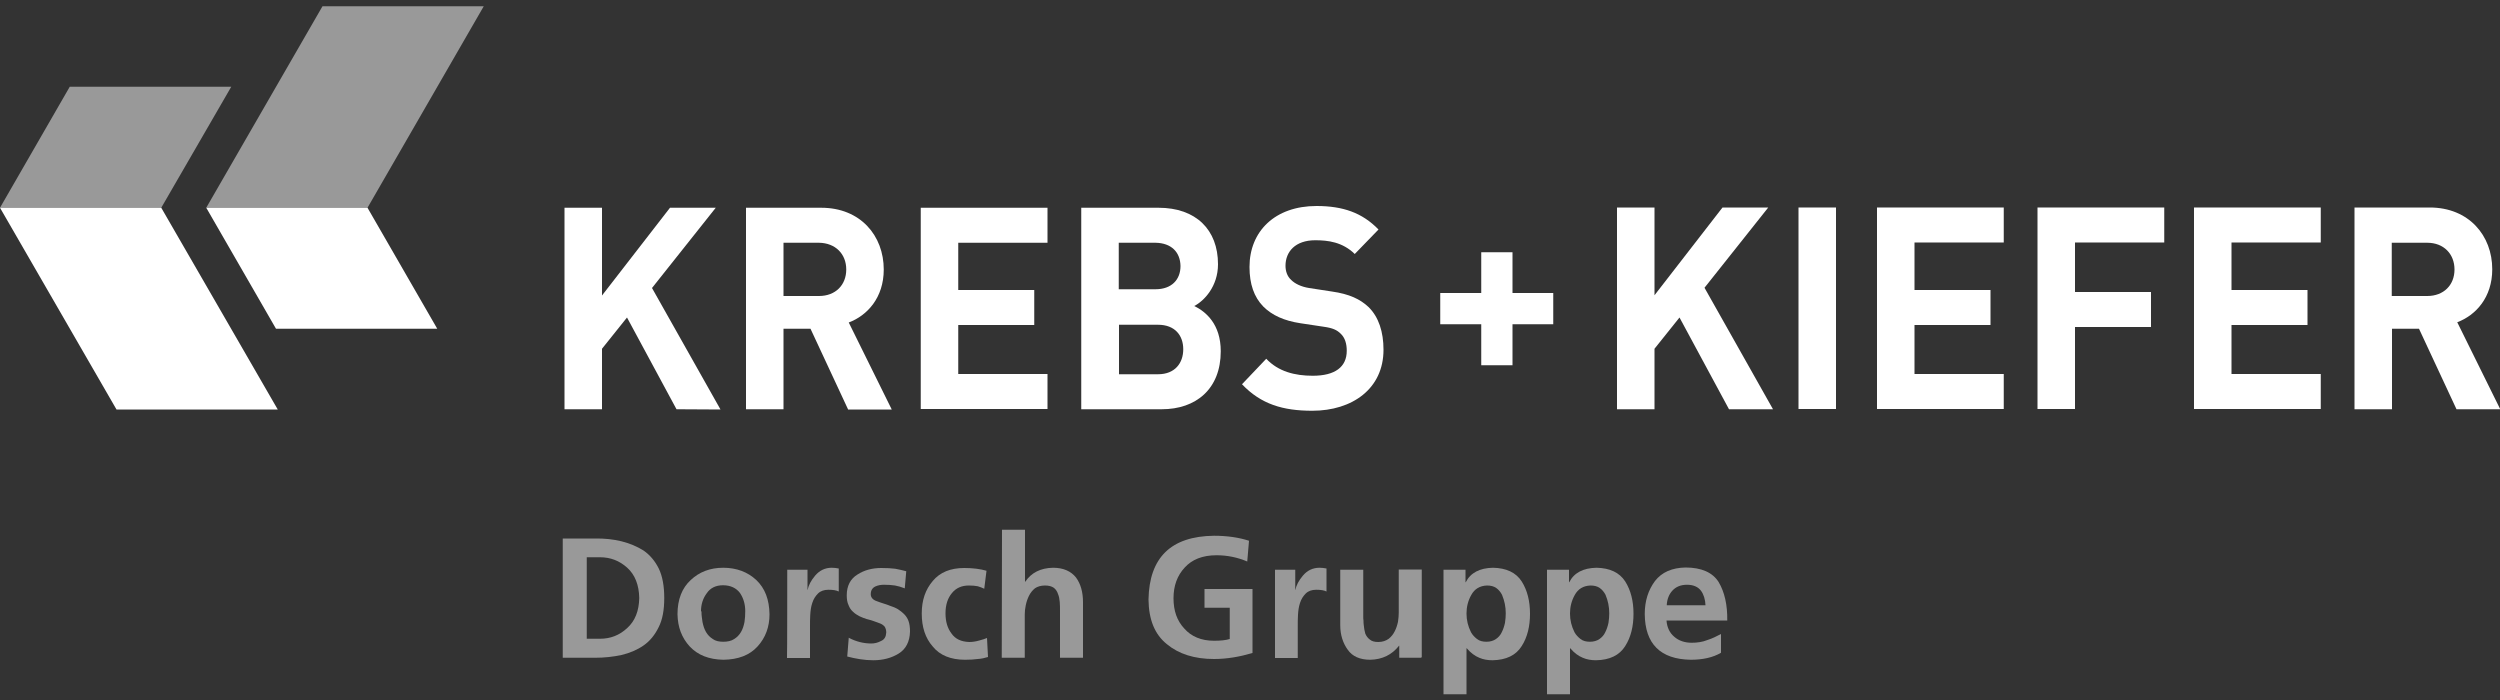
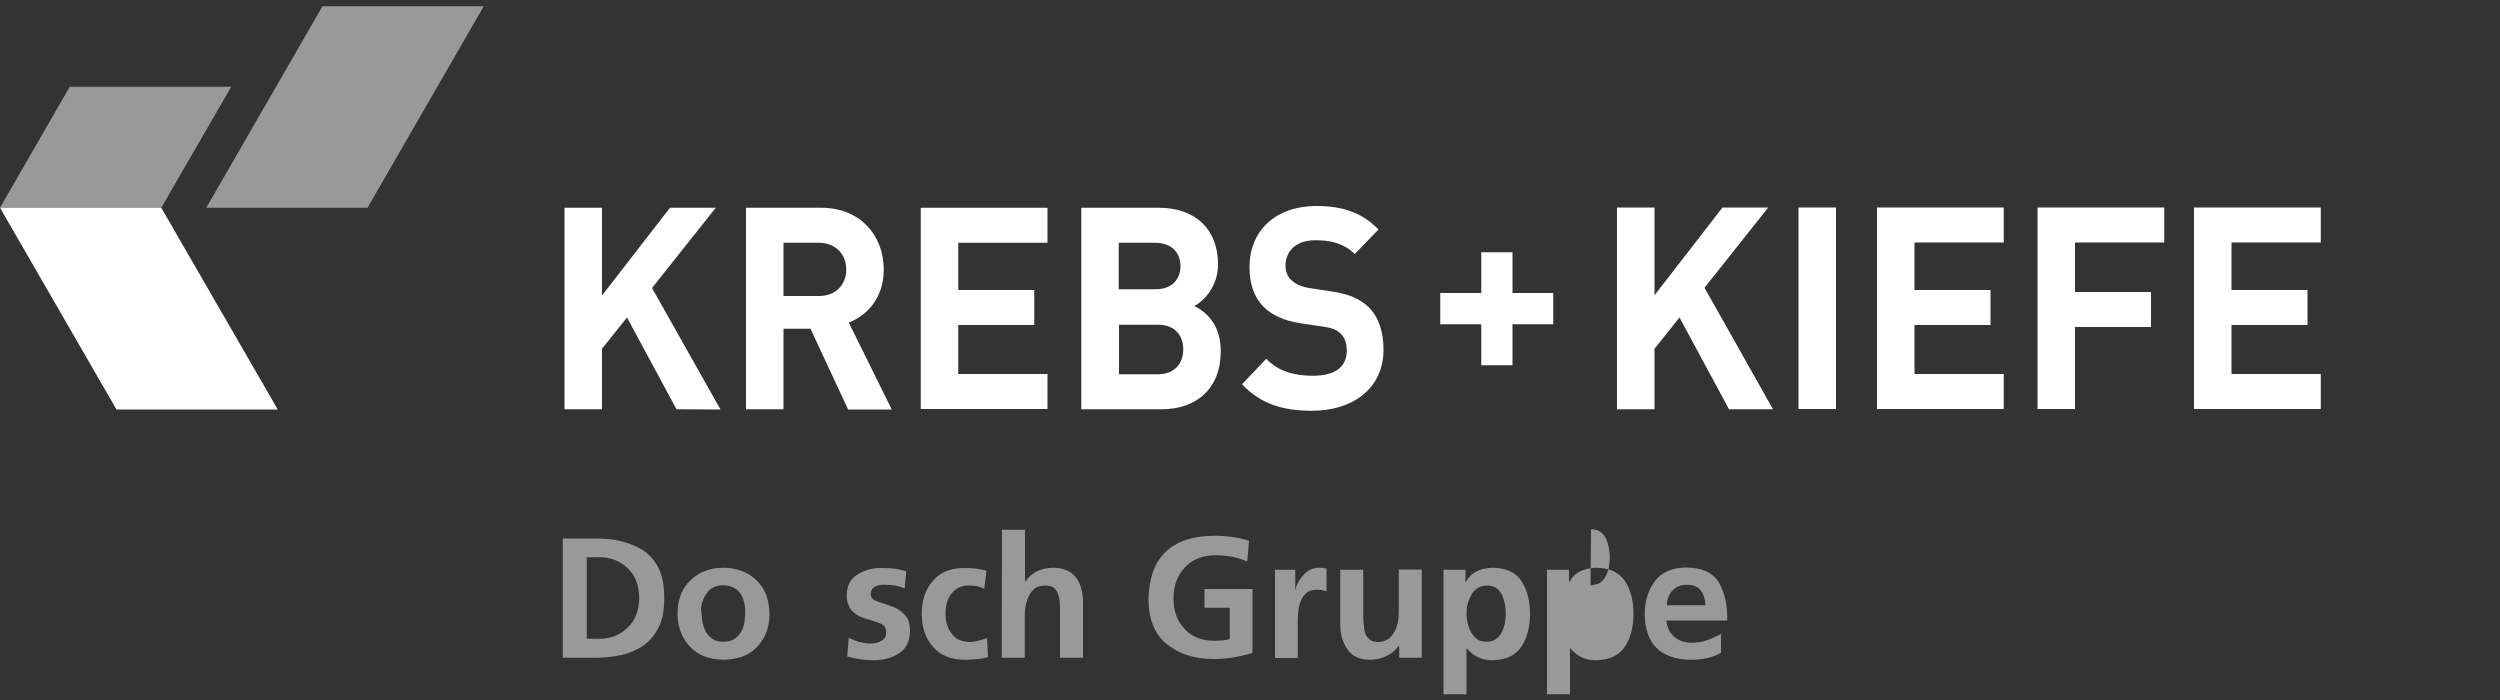
<svg xmlns="http://www.w3.org/2000/svg" height="280" viewBox="0 0 1000 280" width="1000">
  <rect x="0" y="0" width="1000" height="280" fill="#333333" stroke="none" />
  <g fill="#fff">
    <path d="m111.1 163.8h-64.5l-46.6-80.7h64.5z" />
-     <path d="m174.9 131.5h-64.5l-27.9-48.4h64.5z" />
    <path d="m82.5 83.1h64.5l46.5-80.6h-64.5z" opacity=".5" />
    <path d="m0 83.1h64.5l28-48.4h-64.6z" opacity=".5" />
    <path d="m605 129.7v16.4h-12.5v-16.4h-16.4v-12.5h16.4v-16.3h12.5v16.3h16.3v12.5z" />
    <path d="m270.6 163.7-19.8-36.7-10 12.5v24.2h-15v-80.6h15v35.1l27.2-35.1h18.3l-25.5 32.1 27.4 48.6z" />
    <path d="m339.2 163.7-15-32.2h-10.8v32.2h-15v-80.6h30.1c15.7 0 25 11.2 25 24.7 0 11.3-6.6 18.4-14 21.2l17.2 34.8h-17.5zm-11.6-66.6h-14.2v21.3h14.2c6.6 0 10.9-4.4 10.9-10.6s-4.3-10.6-10.9-10.7z" />
    <path d="m368.3 163.7v-80.6h50.7v14h-35.7v18.9h30.4v14h-30.4v19.6h35.7v14h-50.7z" />
    <path d="m464.7 163.7h-32.2v-80.6h30.9c15 0 23.8 8.8 23.8 22.6 0 8.9-5.6 14.7-9.5 16.7 4.7 2.3 10.6 7.3 10.6 18.1 0 15.1-9.9 23.2-23.6 23.2zm-2.5-66.6h-14.7v18.6h14.7c6.4 0 10-3.8 10-9.3-.1-5.5-3.6-9.2-10-9.3zm1 32.8h-15.6v19.8h15.6c6.8 0 10.1-4.5 10.1-10s-3.3-9.8-10.1-9.8z" />
    <path d="m524.9 164.3c-11.7 0-20.5-2.6-28.1-10.6l9.7-10.2c4.8 5.1 11.4 6.8 18.6 6.8 8.9 0 13.6-3.5 13.6-10 0-2.8-.7-5.2-2.4-6.8-1.5-1.5-3.2-2.3-6.8-2.8l-9.3-1.4c-6.6-1-11.4-3.2-14.9-6.7-3.7-3.8-5.5-9-5.5-15.8 0-14.3 10.2-24.4 26.8-24.4 10.6 0 18.3 2.7 24.8 9.4l-9.5 9.8c-4.9-4.8-10.7-5.5-15.8-5.5-8 0-11.9 4.6-11.9 10.2 0 2 .6 4.2 2.3 5.7 1.5 1.5 4 2.7 7.1 3.2l9.1 1.4c7.1 1 11.4 3.1 14.7 6.2 4.1 4 6 10 6 17.1-0 15.6-12.5 24.4-28.5 24.4z" />
    <path d="m691.6 163.7-19.8-36.7-10 12.5v24.2h-15v-80.7h15v35.1l27.2-35.1h18.3l-25.5 32.1 27.4 48.6z" />
    <path d="m719.4 163.7v-80.7h15v80.6h-15z" />
    <path d="m750.8 163.7v-80.7h50.7v14h-35.7v19h30.4v14h-30.4v19.6h35.7v14h-50.7z" />
    <path d="m830 97v19.8h30.4v14h-30.4v32.8h-15v-80.6h50.7v14z" />
    <path d="m877.6 163.7v-80.7h50.7v14h-35.7v19h30.4v14h-30.4v19.6h35.7v14h-50.7z" />
-     <path d="m982.6 163.7-15-32.2h-10.8v32.2h-15v-80.7h30.1c15.6 0 25 11.2 25 24.7 0 11.3-6.6 18.4-14 21.2l17.2 34.8zm-11.7-66.6h-14.2v21.3h14.2c6.6 0 10.9-4.4 10.9-10.6s-4.3-10.7-10.9-10.7z" />
    <g opacity=".5">
      <path d="m225.1 215.4h13c7.6-.1 14 1.5 19.3 4.8 2.6 1.8 4.6 4.2 6.1 7.2 1.5 3.1 2.2 7.1 2.2 11.8 0 4.8-.7 8.6-2.2 11.6-1.5 3.1-3.5 5.6-6.1 7.4s-5.5 3-8.8 3.8c-3.3.7-6.8 1.1-10.5 1.1h-13zm9.6 40.1h5.3c4.2 0 7.8-1.4 10.9-4.3 3.1-2.8 4.7-6.8 4.8-12-.1-5.2-1.7-9.3-4.8-12.1s-6.7-4.2-10.9-4.2h-5.3z" />
      <path d="m271 245.7c0-5.9 1.8-10.5 5.3-13.7 3.4-3.2 7.7-4.9 13-4.9s9.8 1.7 13.2 4.9c3.5 3.3 5.2 7.8 5.3 13.7 0 5.1-1.6 9.4-4.8 12.9s-7.7 5.2-13.6 5.3c-5.9-.1-10.3-1.9-13.5-5.3-3.2-3.5-4.8-7.7-4.9-12.9zm9.6-1.1c0 .7 0 1.4.1 2 .1.8.2 1.5.3 2.2.3 1.5.7 2.8 1.4 4s1.6 2.1 2.7 2.8c1.1.8 2.5 1.1 4.2 1.1s3.2-.3 4.4-1.1c1.1-.7 2-1.6 2.7-2.8s1.1-2.5 1.4-4c.2-1.4.3-2.8.3-4.3 0-2.8-.7-5.2-2.1-7.3-1.5-2-3.8-3.1-6.8-3.1-2.9 0-5.1 1.1-6.5 3.2-1.5 2-2.3 4.4-2.3 7.2z" />
-       <path d="m314.9 227.9h8.1v8h.1c.3-1.8 1.3-3.7 3-5.7s3.9-3.1 6.6-3.1c.9 0 1.8.1 2.8.3v9.2c-1-.5-2.3-.7-4.1-.7s-3.2.5-4.2 1.5-1.8 2.2-2.3 3.8c-.5 1.5-.7 3-.8 4.7-.1 1.6-.1 3.1-.1 4.4v12.9h-9.2c.1-.1.1-35.3.1-35.3z" />
      <path d="m361.8 235.3c-1.3-.5-2.6-.9-3.8-1.1-1.3-.2-2.7-.3-4.4-.3-1.3 0-2.4.2-3.5.7-1.2.6-1.8 1.6-1.8 3.1 0 1.3.9 2.3 2.5 2.8.8.3 1.6.6 2.6.9s1.9.6 2.8 1c1 .3 2 .7 3 1.3.9.6 1.7 1.2 2.4 1.9.8.8 1.4 1.7 1.8 2.8s.6 2.5.6 4.2c-.1 4-1.6 7-4.5 8.8s-6.3 2.7-10.2 2.7c-3.5 0-7-.6-10.4-1.5l.6-7.5c2.8 1.5 5.9 2.3 9 2.3 1.3 0 2.6-.3 3.9-1 1.4-.6 2-1.7 2.1-3.4 0-.9-.2-1.6-.6-2.3-.5-.6-1.1-1-1.8-1.3-1.6-.6-3.4-1.3-5.5-1.8-1-.3-1.9-.7-2.8-1.1-.9-.5-1.8-1-2.6-1.8-.8-.7-1.4-1.6-1.8-2.7-.5-1-.7-2.3-.7-3.9 0-3.8 1.5-6.6 4.3-8.3 2.6-1.7 5.8-2.6 9.5-2.6 2.2 0 4 .1 5.6.3 1.5.3 3 .6 4.4 1l-.6 6.9z" />
      <path d="m393.7 235.5c-.8-.4-1.6-.7-2.6-1-1-.2-2.2-.3-3.6-.3-2.8 0-5.1 1-6.7 3-1.7 2-2.6 4.7-2.6 8.1s.8 6 2.4 8.1c1.5 2.2 3.9 3.3 7.1 3.4 1.3 0 2.6-.2 4-.6 1.3-.3 2.3-.7 3.1-1l.4 7.6c-1.3.4-2.6.7-4.1.8-1.5.2-3.1.3-5.1.3-5.7 0-10.1-1.8-12.9-5.3-3-3.4-4.4-7.8-4.4-13.2s1.5-9.6 4.4-13c2.9-3.5 7.1-5.2 12.6-5.2 3.5 0 6.5.4 8.9 1.1z" />
      <path d="m400.8 211.9h9.2v20.8h.1c2.4-3.6 6.1-5.5 11.1-5.6 4.2 0 7.2 1.4 9.2 3.9 1.9 2.6 2.8 5.9 2.8 9.9v22.2h-9.2v-18.8c0-1.1 0-2.3-.1-3.5s-.3-2.3-.7-3.2c-.3-1-.9-1.9-1.7-2.5-.9-.6-2-.9-3.5-.9-1.6 0-3 .4-4 1.1-1 .8-1.8 1.8-2.4 3s-1 2.4-1.3 3.8-.4 2.6-.4 3.8v17.2h-9.2z" />
      <path d="m498.9 224.6c-4-1.7-8.1-2.5-12.3-2.5-5.6 0-9.8 1.7-12.7 4.9-3 3.2-4.5 7.3-4.5 12.3s1.4 9 4.3 12.1c2.8 3.2 6.8 4.9 11.9 4.9 2.6 0 4.7-.2 6.3-.7v-12.5h-10.1v-7.5h19.2v25.6c-5.1 1.5-10.2 2.4-15.4 2.4-7.8 0-14.1-2-18.8-5.9-4.9-3.9-7.3-9.8-7.4-17.9.3-16.8 9-25.3 26.2-25.5 5.3 0 10 .7 14 2z" />
      <path d="m510 227.9h8.1v8h.1c.3-1.8 1.3-3.7 3-5.7s3.9-3.1 6.6-3.1c.9 0 1.8.1 2.8.3v9.2c-1-.5-2.3-.7-4.1-.7s-3.2.5-4.2 1.5-1.8 2.2-2.3 3.8c-.5 1.5-.7 3-.8 4.7-.1 1.6-.1 3.1-.1 4.4v12.9h-9.1c0-.1 0-35.3 0-35.3z" />
      <path d="m568.3 263.1h-8.6v-4.8h-.1c-2.8 3.6-6.7 5.5-11.5 5.6-4.2 0-7.2-1.4-9-4-1.9-2.6-3-5.9-3-9.8v-22.2h9.2v18.8c0 .5 0 1 .1 1.6 0 .6 0 1.1.1 1.7.1 1.2.3 2.3.6 3.4.4 1 1 1.8 1.8 2.4.8.7 1.9 1 3.4 1 1.7 0 3.1-.5 4.2-1.3 1-.8 1.8-1.8 2.4-3s1-2.4 1.3-3.8c.2-1.3.3-2.6.3-3.7v-17.2h9.2v35.1z" />
      <path d="m577.4 227.9h8.8v5h.1c1.9-3.8 5.6-5.7 10.9-5.8 5.3.1 9.2 1.9 11.5 5.5 2.2 3.5 3.3 7.8 3.3 12.9 0 4.9-1 9.3-3.3 12.9-2.3 3.7-6.2 5.6-11.7 5.7-1.9 0-3.7-.3-5.3-1-1.7-.7-3.4-1.9-5-3.8h-.1v18.4h-9.2v-49.7zm17.4 6.3c-2.9.1-5 1.4-6.3 3.8-1.3 2.3-1.9 4.8-1.9 7.4 0 2.7.6 5.1 1.8 7.5.6 1.1 1.5 2 2.4 2.7 1 .8 2.3 1.1 3.8 1.1s2.8-.4 3.8-1.1 1.8-1.6 2.3-2.7c.6-1.2 1-2.4 1.3-3.8.2-1.3.3-2.6.3-3.8 0-2.6-.5-5-1.5-7.4-.6-1.1-1.3-2-2.3-2.7s-2.2-1-3.7-1z" />
-       <path d="m618.8 227.9h8.8v5h.1c1.9-3.8 5.6-5.7 10.9-5.8 5.3.1 9.2 1.9 11.5 5.5 2.2 3.5 3.3 7.8 3.3 12.9 0 4.9-1 9.3-3.3 12.9-2.3 3.7-6.2 5.6-11.7 5.7-1.9 0-3.7-.3-5.3-1-1.7-.7-3.4-1.9-5-3.8h-.1v18.4h-9.2v-49.7zm17.4 6.3c-2.9.1-5 1.4-6.3 3.8-1.3 2.3-1.9 4.8-1.9 7.4 0 2.7.6 5.1 1.8 7.5.6 1.1 1.5 2 2.4 2.7 1 .8 2.3 1.1 3.8 1.1s2.8-.4 3.8-1.1 1.8-1.6 2.3-2.7c.6-1.2 1-2.4 1.3-3.8.2-1.3.3-2.6.3-3.8 0-2.6-.5-5-1.5-7.4-.6-1.1-1.3-2-2.3-2.7s-2.2-1-3.7-1z" />
+       <path d="m618.8 227.9h8.8v5h.1c1.9-3.8 5.6-5.7 10.9-5.8 5.3.1 9.2 1.9 11.5 5.5 2.2 3.5 3.3 7.8 3.3 12.9 0 4.9-1 9.3-3.3 12.9-2.3 3.7-6.2 5.6-11.7 5.7-1.9 0-3.7-.3-5.3-1-1.7-.7-3.4-1.9-5-3.8h-.1v18.4h-9.2v-49.7zm17.4 6.3s2.8-.4 3.8-1.1 1.8-1.6 2.3-2.7c.6-1.2 1-2.4 1.3-3.8.2-1.3.3-2.6.3-3.8 0-2.6-.5-5-1.5-7.4-.6-1.1-1.3-2-2.3-2.7s-2.2-1-3.7-1z" />
      <path d="m688.4 261.1c-3.2 1.9-7.3 2.8-12.1 2.8-12.1-.2-18.3-6.3-18.4-18.3 0-5.2 1.4-9.6 4.1-13.2 2.7-3.5 6.8-5.3 12.2-5.4 6.4 0 10.9 2 13.3 5.9 2.3 3.9 3.5 9 3.4 15.3h-24.3c.2 2.8 1.3 5 3.1 6.5 1.8 1.6 4.2 2.4 7 2.4 2.2 0 4.3-.3 6.3-1.1 1.9-.6 3.7-1.5 5.4-2.4zm-6.2-19c-.1-2.3-.7-4.3-1.8-5.8-1.2-1.6-3.1-2.4-5.6-2.4s-4.4.8-5.8 2.3-2.2 3.5-2.3 5.9z" />
    </g>
  </g>
</svg>